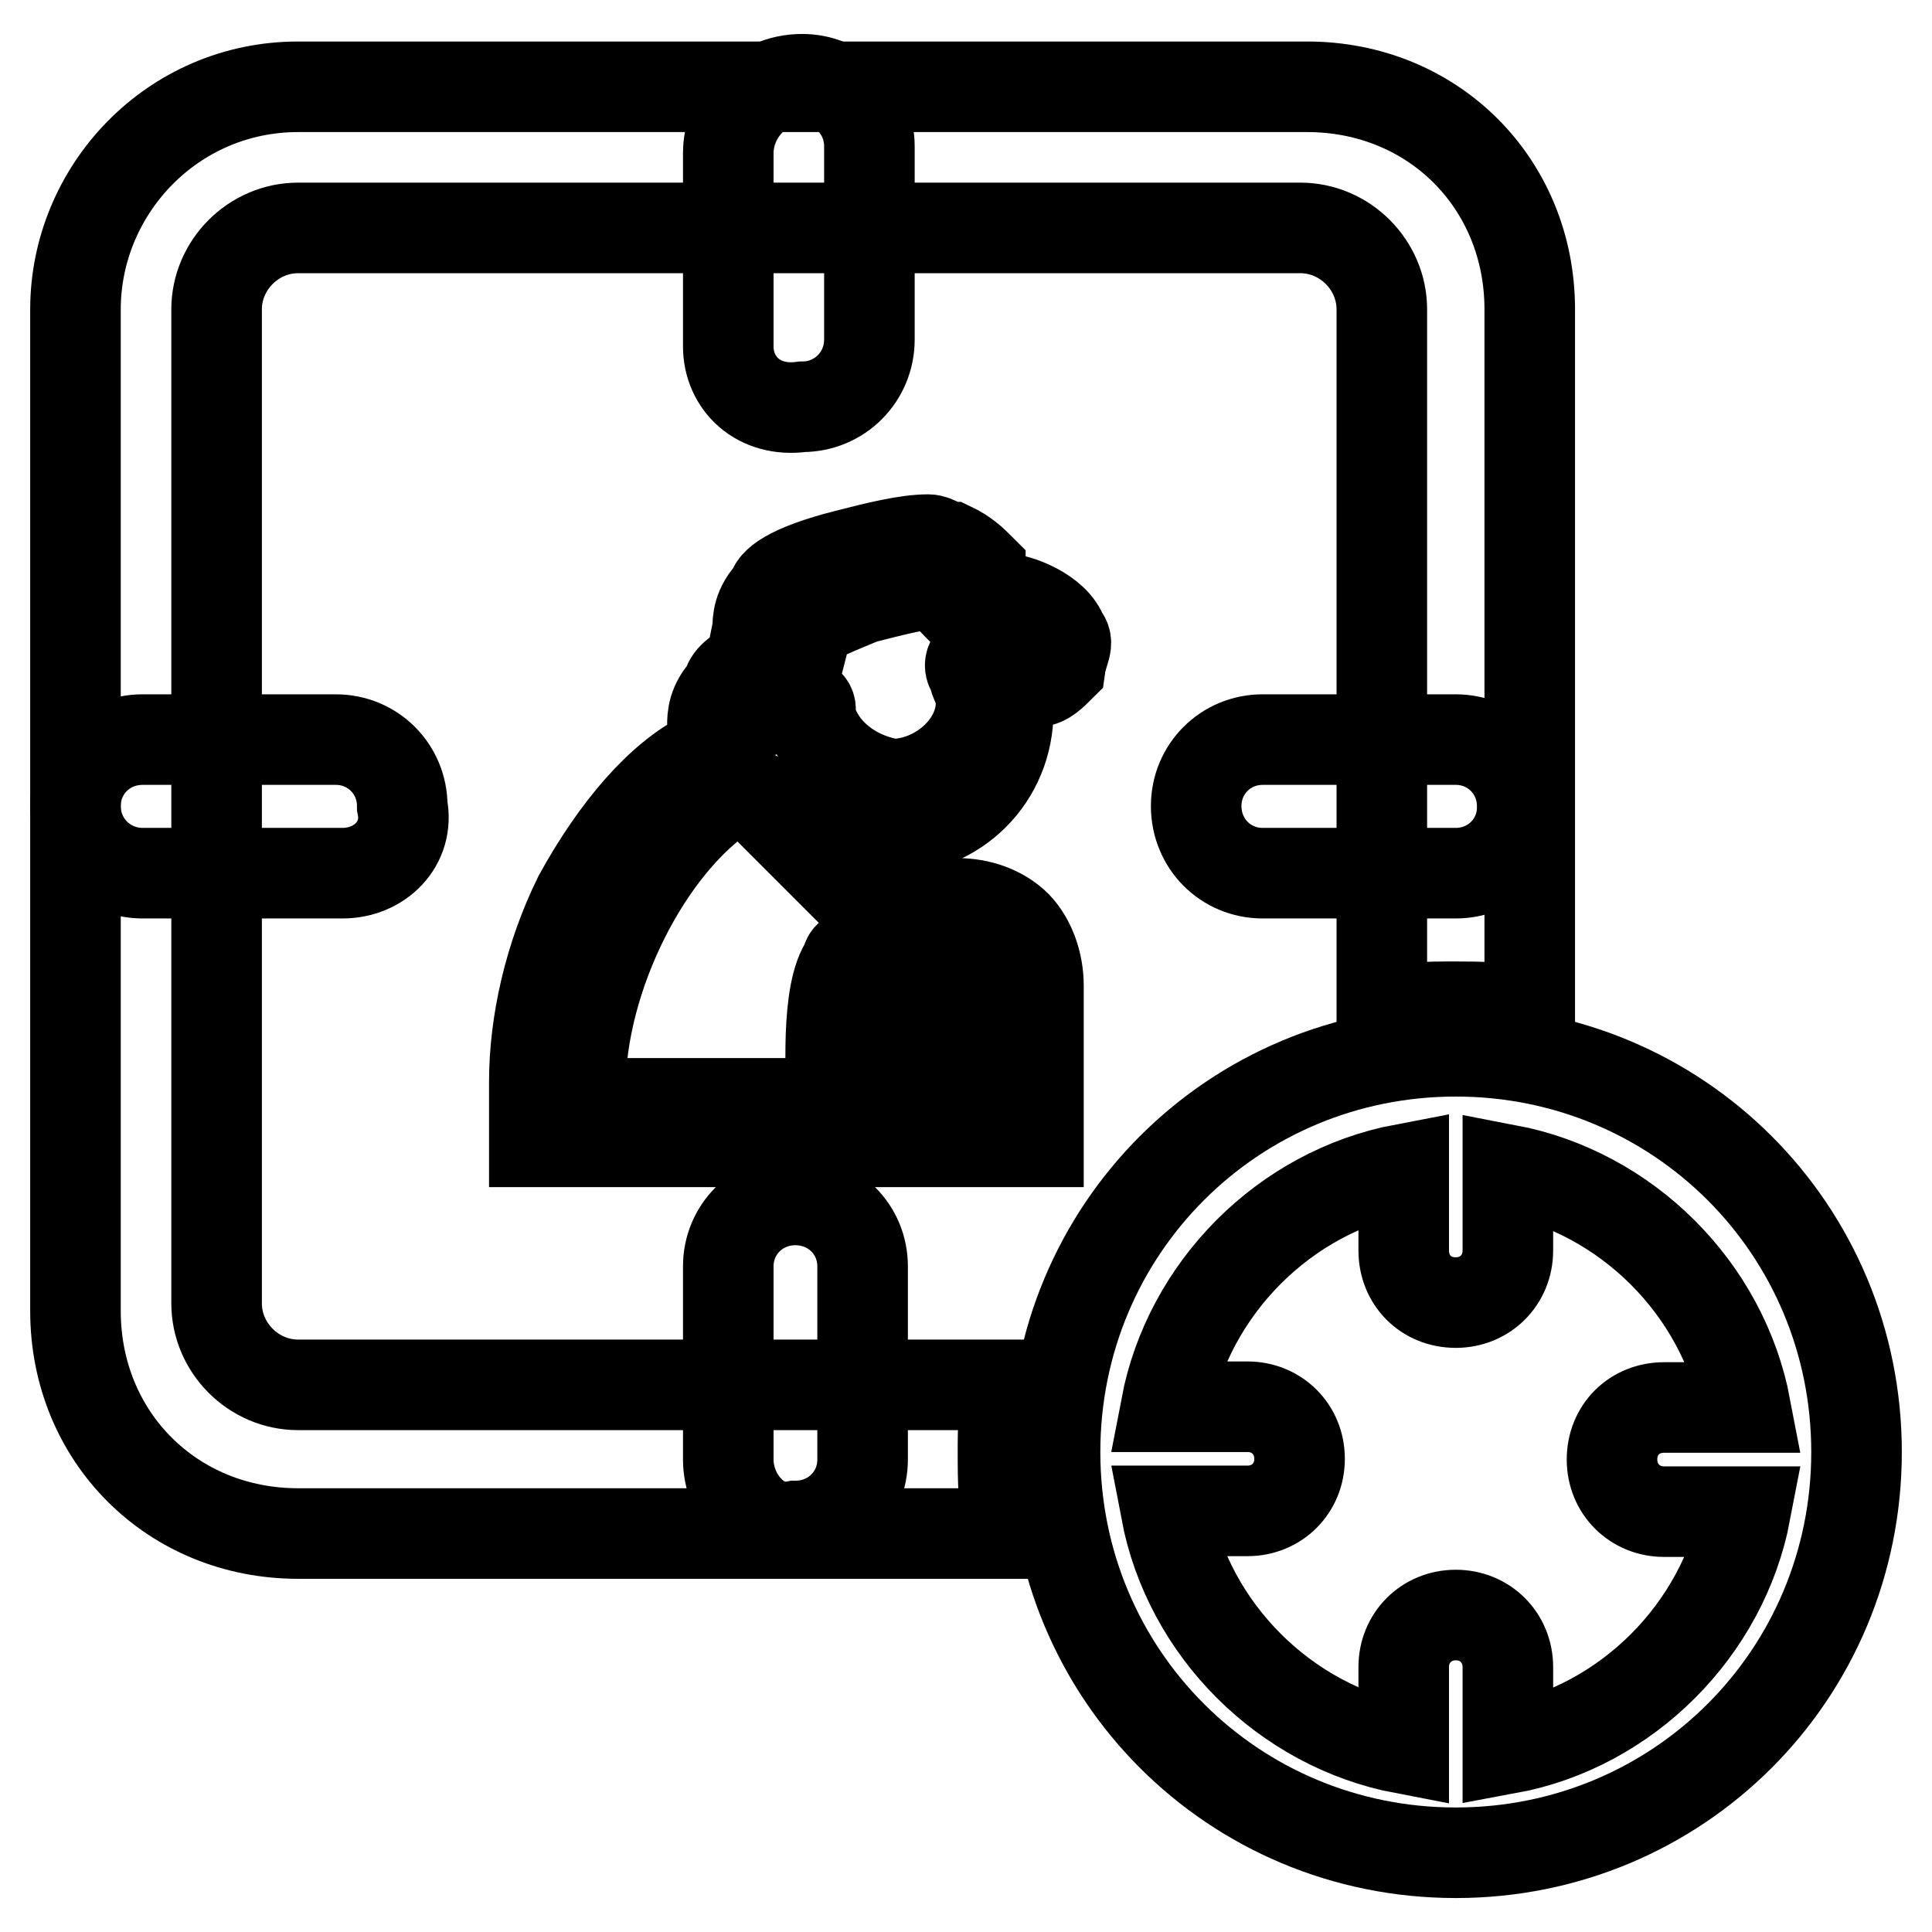
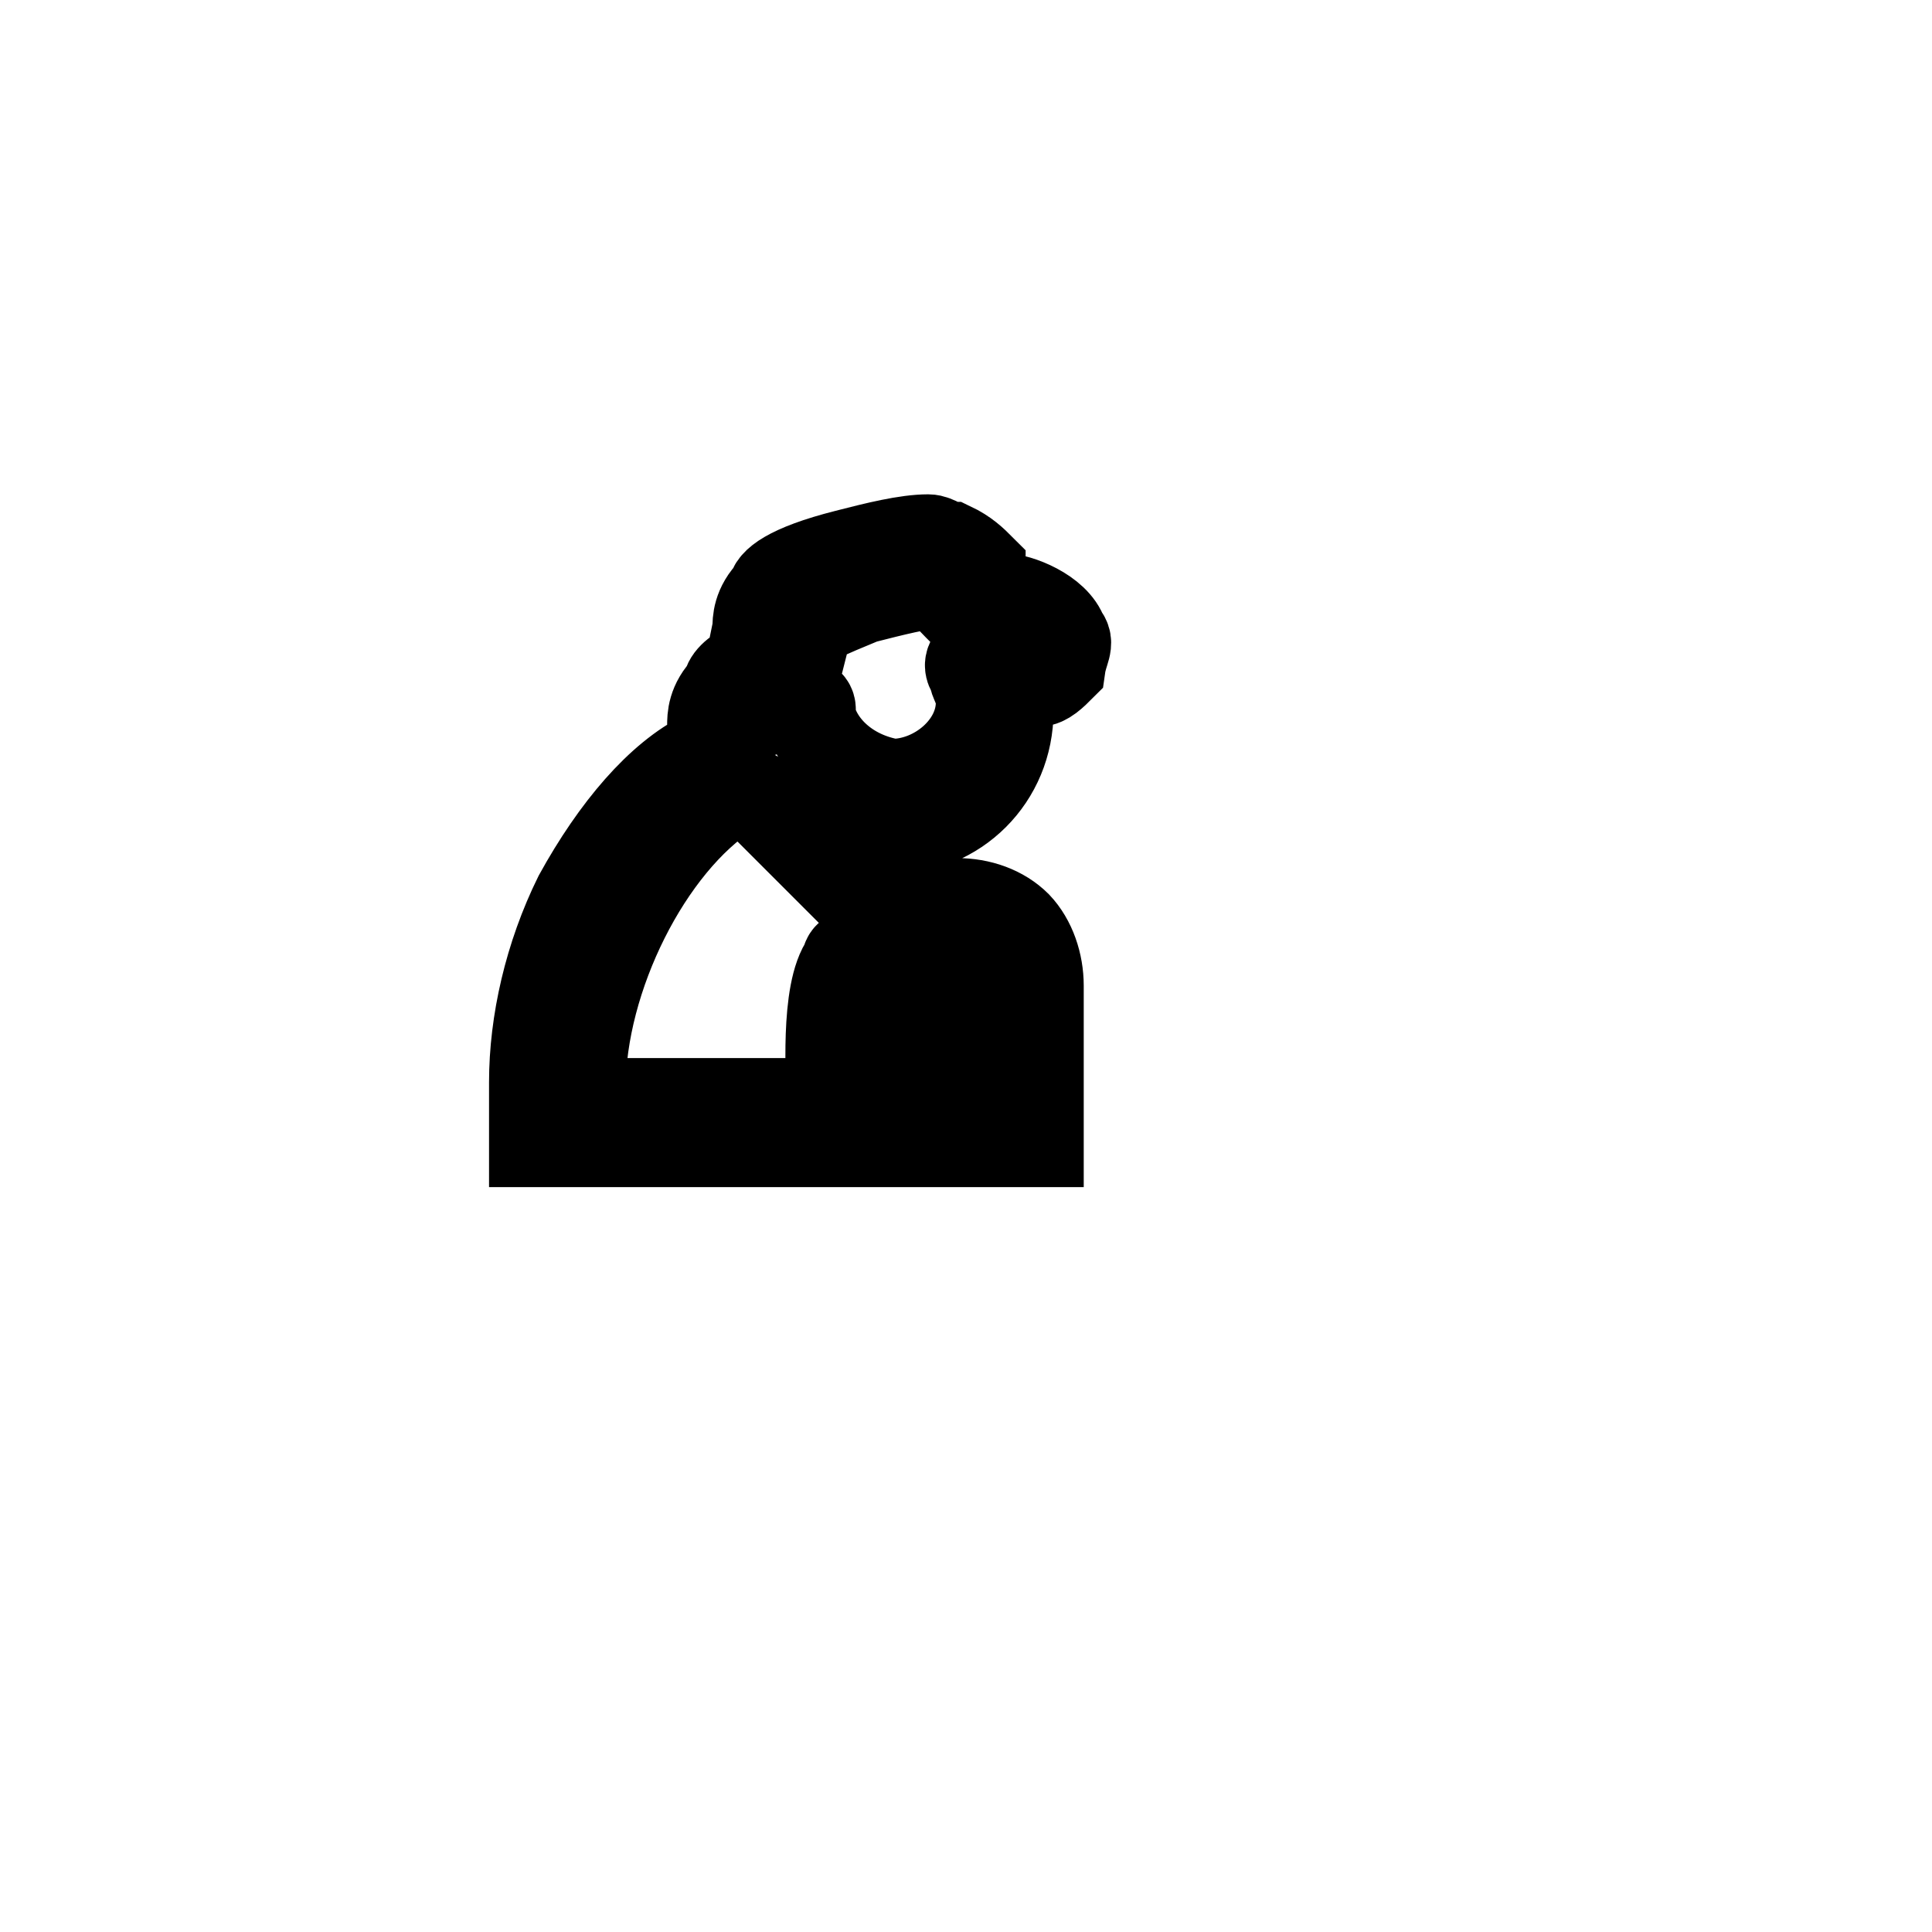
<svg xmlns="http://www.w3.org/2000/svg" version="1.1" x="0px" y="0px" viewBox="0 0 256 256" enable-background="new 0 0 256 256" xml:space="preserve">
  <g>
-     <path stroke-width="12" fill-opacity="0" stroke="#000000" d="M45.4,115.7H18.9c-4.9,0-8.9-3.9-8.9-8.9c0-4.9,3.9-8.8,8.9-8.8h25.6c4.9,0,8.8,3.9,8.8,8.8 C54.3,111.8,50.3,115.7,45.4,115.7z M192.9,115.7h-25.6c-4.9,0-8.8-3.9-8.8-8.9c0-4.9,3.9-8.8,8.8-8.8h25.6c4.9,0,8.8,3.9,8.8,8.8 C201.8,111.8,197.8,115.7,192.9,115.7L192.9,115.7z M96.5,45.9V20.3c0-4.9,3.9-9.8,9.8-9.8c4.9,0,8.9,3.9,8.9,8.9v25.6 c0,4.9-3.9,8.9-8.9,8.9C100.5,54.7,96.5,50.8,96.5,45.9z M96.5,193.4v-25.6c0-4.9,3.9-8.8,8.9-8.8s8.9,3.9,8.9,8.8v25.6 c0,4.9-3.9,8.8-8.9,8.8C100.5,203.2,96.5,198.3,96.5,193.4L96.5,193.4z M192.9,139.3c-29.5,0-53.1,23.6-53.1,53.1 s23.6,53.1,53.1,53.1s53.1-23.6,53.1-53.1S222.4,139.3,192.9,139.3z M199.8,231.7v-10.8c0-3.9-3-6.9-6.9-6.9c-3.9,0-6.9,3-6.9,6.9 v10.8c-15.7-3-28.5-15.7-31.5-31.5h10.8c3.9,0,6.9-3,6.9-6.9c0-3.9-3-6.9-6.9-6.9h-10.8c3-15.7,15.7-28.5,31.5-31.5v10.8 c0,3.9,2.9,6.9,6.9,6.9c3.9,0,6.9-3,6.9-6.9V155c15.7,3,28.5,15.7,31.5,31.5h-10.8c-3.9,0-6.9,2.9-6.9,6.9c0,3.9,3,6.9,6.9,6.9 h10.8C228.3,216,215.5,228.8,199.8,231.7z" />
-     <path stroke-width="12" fill-opacity="0" stroke="#000000" d="M132.9,192.4c0-3,0-5.9,1-8.9H39.5c-5.9,0-10.8-4.9-10.8-10.8V41c0-5.9,4.9-10.8,10.8-10.8h132.8 c5.9,0,10.8,4.9,10.8,10.8v93.4c3-1,5.9-1,9.8-1c2.9,0,6.9,0,9.8,1V41c0-16.7-12.8-29.5-29.5-29.5H39.5C22.8,11.5,10,25.2,10,41 v132.7c0,16.7,12.8,29.5,29.5,29.5h94.4C132.9,199.3,132.9,196.3,132.9,192.4z" />
    <path stroke-width="12" fill-opacity="0" stroke="#000000" d="M140.8,84.2c-1-3-5.9-4.9-7.9-4.9l-3-2.9v-1c-1-1-2-2-3.9-2.9c-1,0-2-1-3-1c-2.9,0-6.9,1-10.8,2 c-7.9,2-9.8,3.9-9.8,4.9c-2,2-2,3.9-2,4.9l-1,4.9c-2,1-3,2-3,3c-2,2-2,3.9-2,4.9s1,2,1,2l-2,2c-5.9,2.9-11.8,9.8-16.7,18.7 c-3.9,7.9-5.9,16.7-5.9,24.6v7.9h45.2v-14.8c1,1,2.9,1,3.9,1c2,0,3.9-1,4.9-2.9v16.7h12.8v-20.7c0-2.9-1-5.9-2.9-7.9 c-2-2-4.9-3-7.9-3h-2l-11.8-10.8c2,0,3,1,4.9,1c8.8,0,15.7-6.9,15.7-15.7v-2.9l3.9-1c1,0,2-1,3-2C140.8,86.2,141.8,85.2,140.8,84.2 z M131.9,145.2h-1v-14.8c0-2.9-2-3.9-4.9-3.9c-3,0-4.9,4.9-4.9,4.9l-1,1l-3-2.9v-1c0,0-2-2-3.9-2c0,0-1,0-1,1 c-2.9,3.9-2,15.7-2,18.7H76.9v-2c0-14.7,8.9-32.4,19.7-39.3h1c1,0,2,0,3,1l20.6,20.6l1,1l2-1c2-1,4.9,0,5.9,1c1,1,2,2,2,3.9V145.2z  M101.5,94.1C101.5,94.1,101.5,93.1,101.5,94.1l2.9-1l2-7.9c0-1,0-2,1-2.9c0,0,2-1,6.9-3c3.9-1,7.9-2,9.8-2l2.9,3l4.9,4.9l2-1h1 c0,0-4.9,2-5.9,3c-1,1,0,2,0,2c0,1,1,2,1,3.9c0,5.9-5.9,10.8-11.8,10.8c-5.9-1-9.8-4.9-10.8-8.9v-1c0-1-1-1-2-1L101.5,94.1 L101.5,94.1z" />
  </g>
</svg>